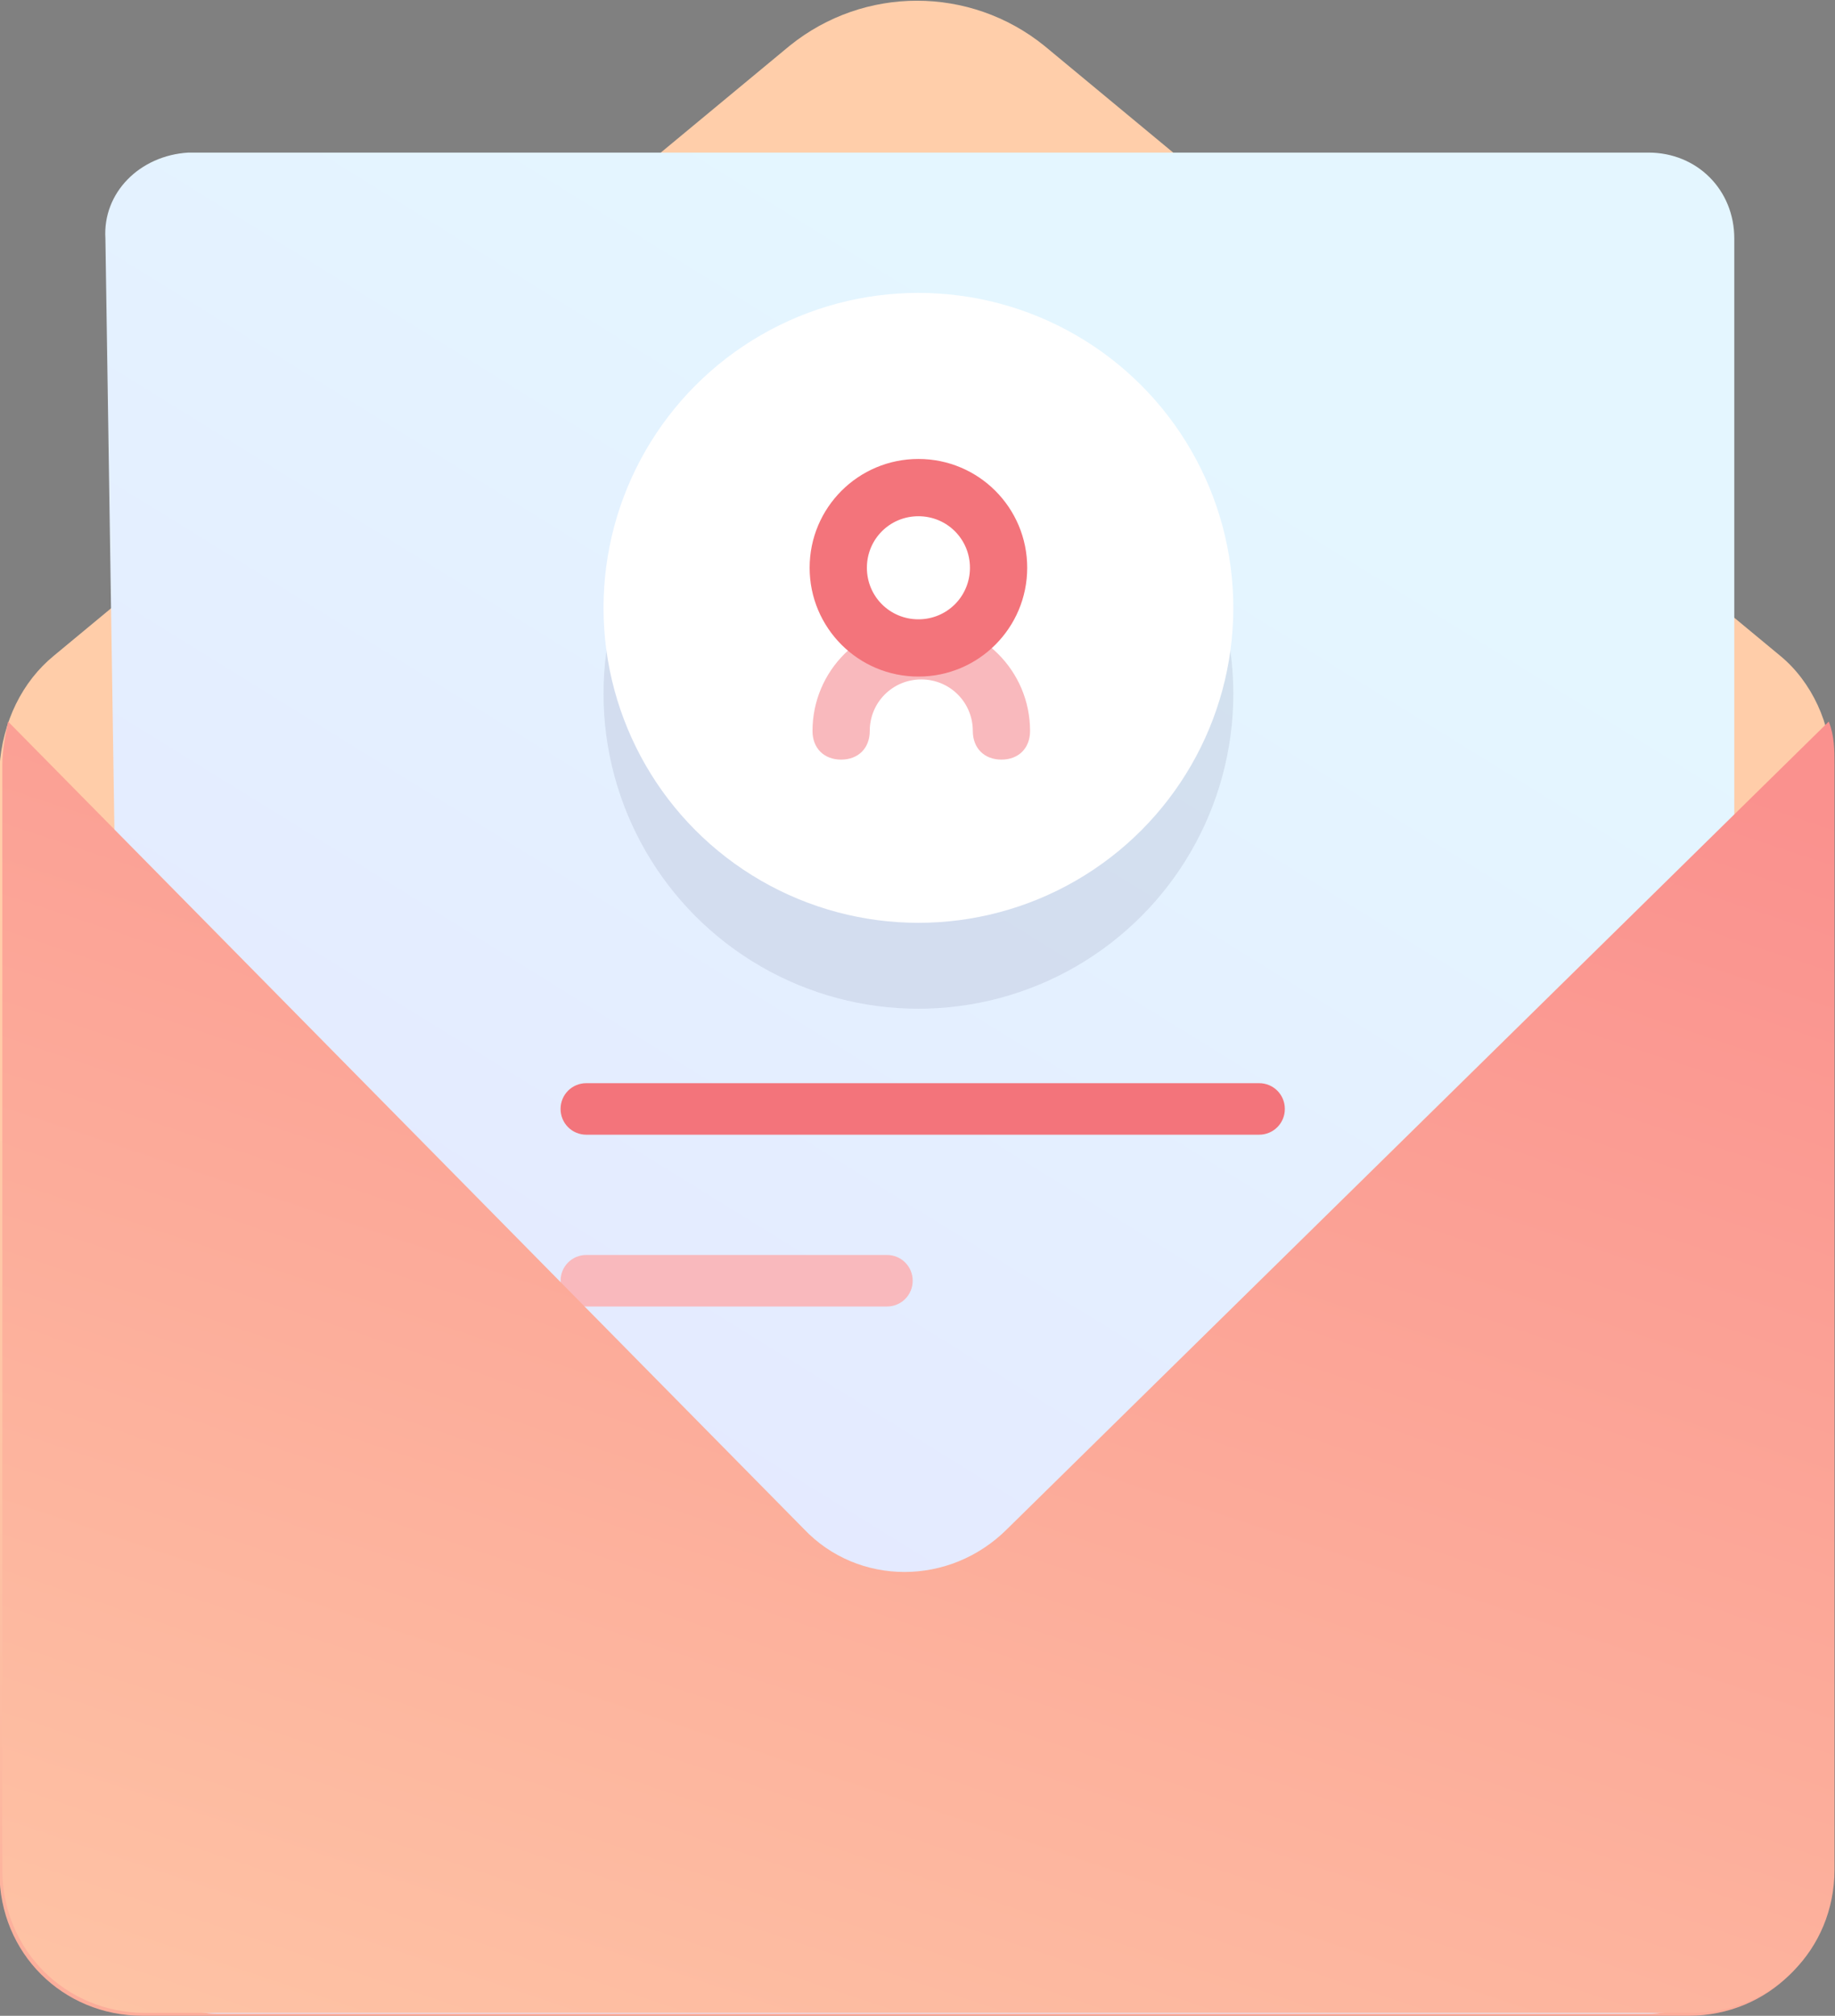
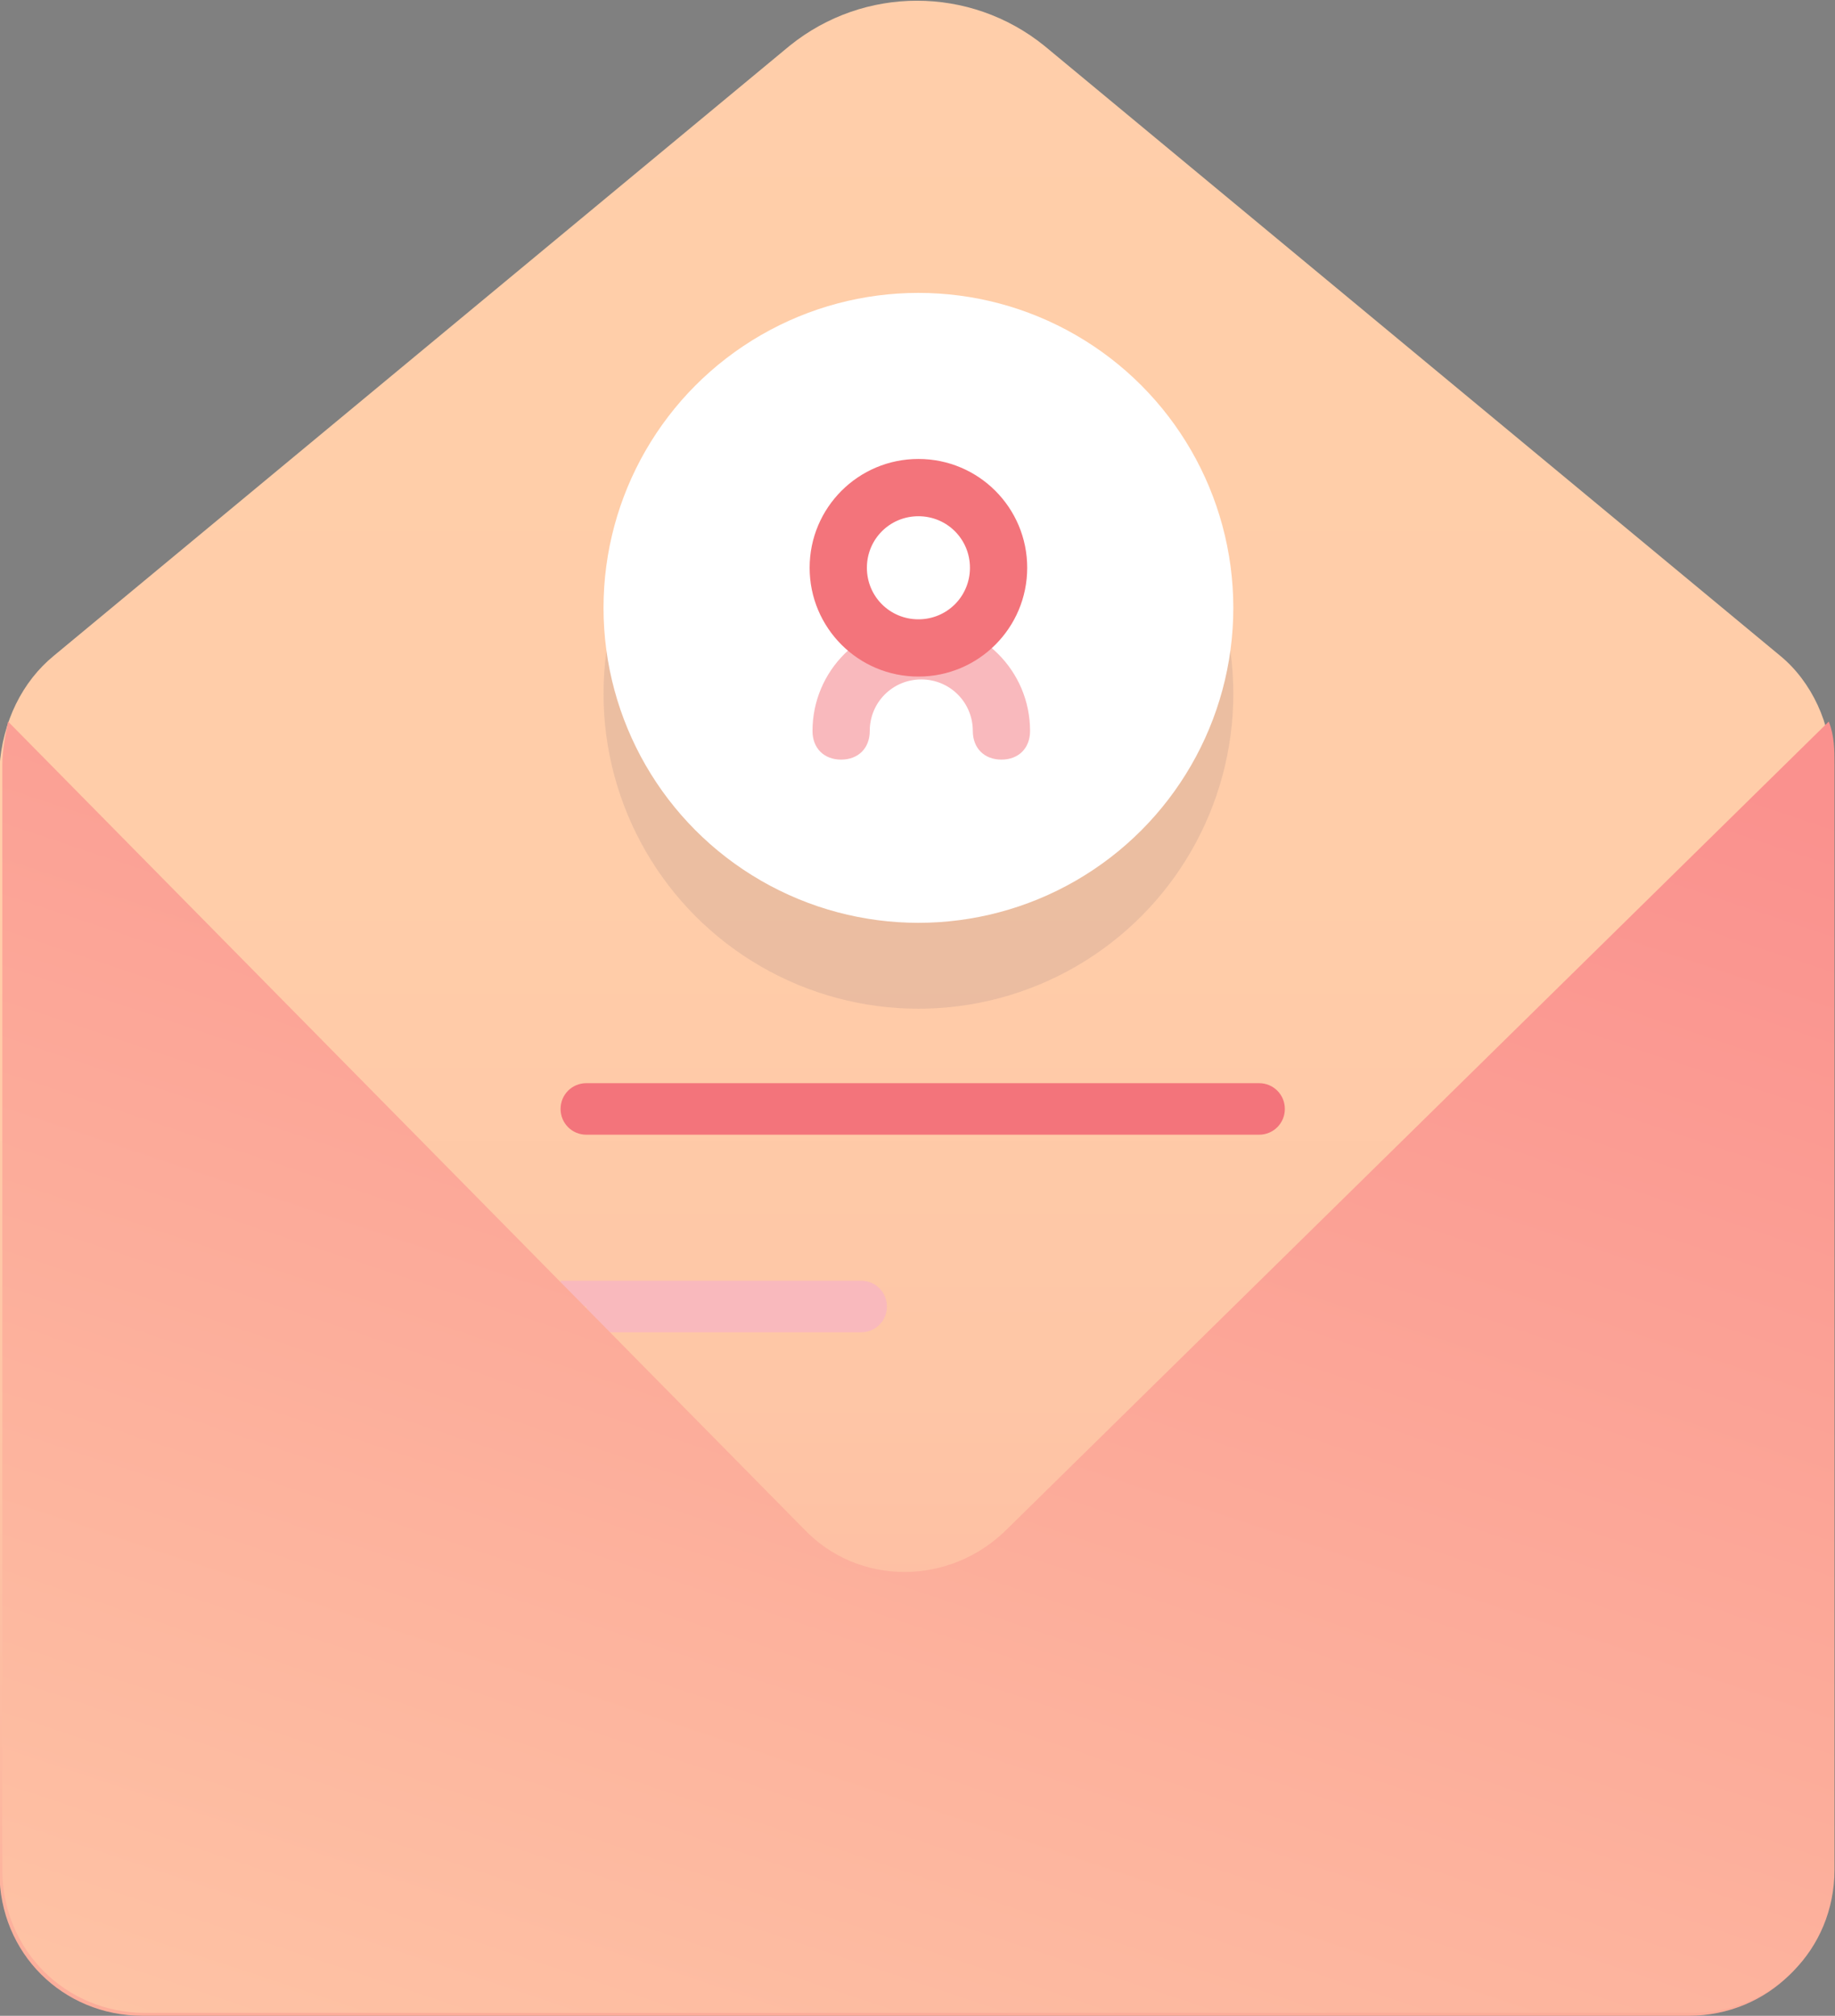
<svg xmlns="http://www.w3.org/2000/svg" id="Слой_1" x="0px" y="0px" viewBox="-1054.1 611.2 64.1 70.4" style="enable-background:new -1054.1 611.2 64.1 70.4;" xml:space="preserve">
  <rect x="-1054.1" y="611.2" width="64.1" height="70.4" fill="#808080" stroke="none" />
  <style type="text/css"> .st0{fill:url(#Path_1_);} .st1{fill:url(#XMLID_3_);} .st2{opacity:0.1;fill:#373A5B;enable-background:new ;} .st3{fill:#FFFFFF;} .st4{fill:#F9B9BD;} .st5{fill:#F3747B;} .st6{fill:url(#XMLID_4_);} </style>
  <g id="Mail-2" transform="translate(797.582, 179.5)">
    <linearGradient id="Path_1_" gradientUnits="userSpaceOnUse" x1="-5191.815" y1="-52.019" x2="-5191.815" y2="-53.449" gradientTransform="matrix(64 0 0 -70.365 330456.438 -3247.375)">
      <stop offset="0" style="stop-color:#FFCFAA" />
      <stop offset="0.493" style="stop-color:#FFCDA9" />
      <stop offset="0.672" style="stop-color:#FEC6A6" />
      <stop offset="0.799" style="stop-color:#FDBAA1" />
      <stop offset="0.902" style="stop-color:#FCAA99" />
      <stop offset="0.99" style="stop-color:#FA948F" />
      <stop offset="1" style="stop-color:#FA918E" />
    </linearGradient>
    <path id="Path_59_" class="st0" d="M-1849.8,454.6l25.7-21.3c2.6-2.1,6.3-2.1,8.9,0l25.7,21.3c1.1,0.9,1.8,2.4,1.8,3.9v38.6 c0,2.8-2.2,5-5,5h-54c-2.8,0-5-2.2-5-5v-38.6C-1851.6,456.9-1850.9,455.5-1849.8,454.6z" />
    <g id="Group-5-Copy_2_" transform="translate(3.5, 7.729)">
      <linearGradient id="XMLID_3_" gradientUnits="userSpaceOnUse" x1="-5199.152" y1="-62.076" x2="-5198.714" y2="-61.259" gradientTransform="matrix(56.953 0 0 -65 294271.656 -3540.791)">
        <stop offset="0" style="stop-color:#E4E5FF" />
        <stop offset="1" style="stop-color:#E4F6FF" />
      </linearGradient>
-       <path id="XMLID_16_" class="st1" d="M-1848.6,429.3h51c1.7,0,3,1.3,3,3v59c0,1.7-1.3,3-3,3h-50c-1.6,0-3-1.3-3-3l-0.9-59 C-1851.6,430.7-1850.3,429.4-1848.6,429.3L-1848.6,429.3z" />
      <g id="Group-37" transform="translate(16, 11)">
        <circle id="Oval-Copy-57" class="st2" cx="-1839.1" cy="437.2" r="11" />
        <circle id="Oval_49_" class="st3" cx="-1839.1" cy="434.2" r="11" />
        <path id="XMLID_24_" class="st4" d="M-1835.2,438.5c0,0.6-0.4,1-1,1s-1-0.4-1-1c0-1-0.8-1.8-1.8-1.8s-1.8,0.8-1.8,1.8 c0,0.6-0.4,1-1,1s-1-0.4-1-1c0-2.1,1.7-3.8,3.8-3.8S-1835.2,436.4-1835.2,438.5z" />
        <path id="XMLID_17_" class="st5" d="M-1839.1,436.6c-2.1,0-3.8-1.7-3.8-3.8s1.7-3.8,3.8-3.8s3.8,1.7,3.8,3.8 S-1837,436.6-1839.1,436.6z M-1839.1,434.6c1,0,1.8-0.8,1.8-1.8s-0.8-1.8-1.8-1.8s-1.8,0.8-1.8,1.8S-1840.1,434.6-1839.1,434.6z" />
      </g>
      <path id="Path-133_1_" class="st5" d="M-1834.7,463.6c-0.5,0-0.9-0.4-0.9-0.9s0.4-0.9,0.9-0.9h23.5c0.5,0,0.9,0.4,0.9,0.9 s-0.4,0.9-0.9,0.9H-1834.7z" />
-       <path id="Path-133-Copy_1_" class="st4" d="M-1834.7,469.6c-0.5,0-0.9-0.4-0.9-0.9s0.4-0.9,0.9-0.9h10.5c0.5,0,0.9,0.4,0.9,0.9 s-0.4,0.9-0.9,0.9H-1834.7z" />
+       <path id="Path-133-Copy_1_" class="st4" d="M-1834.7,469.6c-0.5,0-0.9-0.4-0.9-0.9h10.5c0.5,0,0.9,0.4,0.9,0.9 s-0.4,0.9-0.9,0.9H-1834.7z" />
    </g>
    <linearGradient id="XMLID_4_" gradientUnits="userSpaceOnUse" x1="-5192.224" y1="-60.812" x2="-5191.566" y2="-59.429" gradientTransform="matrix(64 0 0 -45.163 330456.438 -2229.567)">
      <stop offset="0" style="stop-color:#FFCFAA" />
      <stop offset="1" style="stop-color:#FA918E" />
    </linearGradient>
    <path id="XMLID_2_" class="st6" d="M-1787.8,456.9c0.2,0.5,0.2,1,0.2,1.5V497c0,2.8-2.2,5-5,5h-54c-2.8,0-5-2.2-5-5v-38.6 c0-0.5,0.1-1,0.2-1.5l27.8,28.2l0,0c1.9,2,5.1,2,7.1,0L-1787.8,456.9z" />
  </g>
</svg>